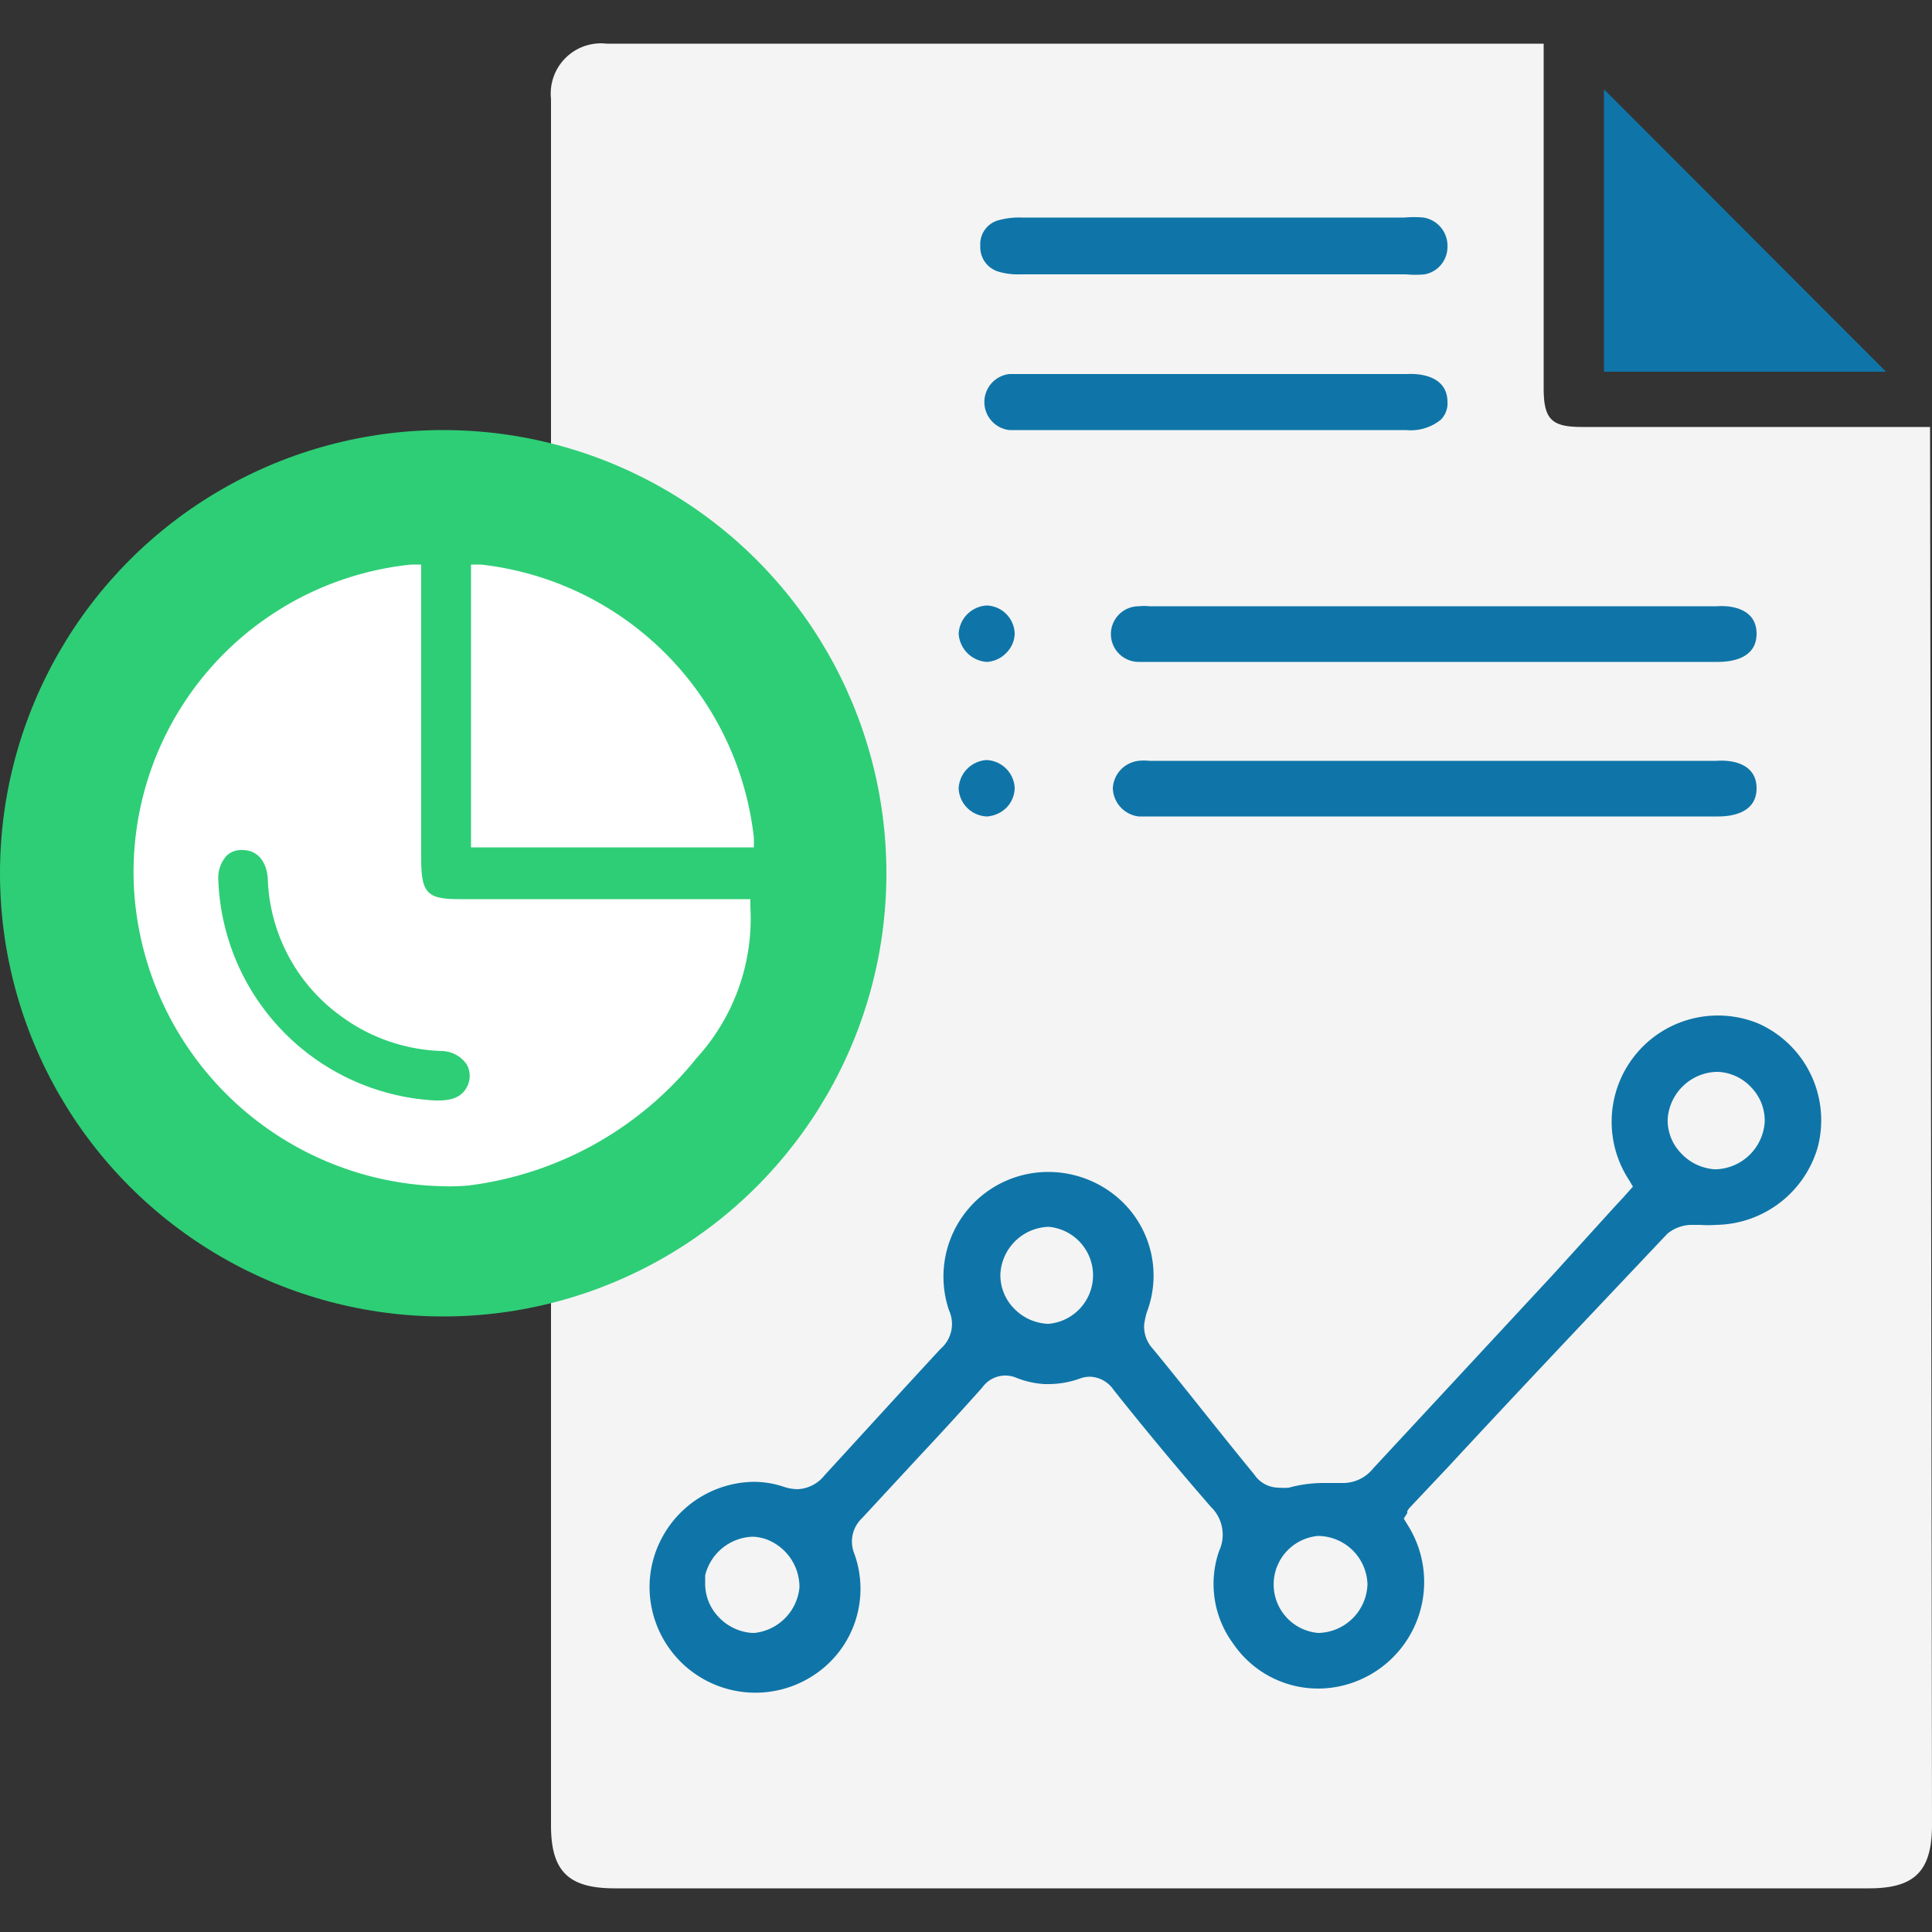
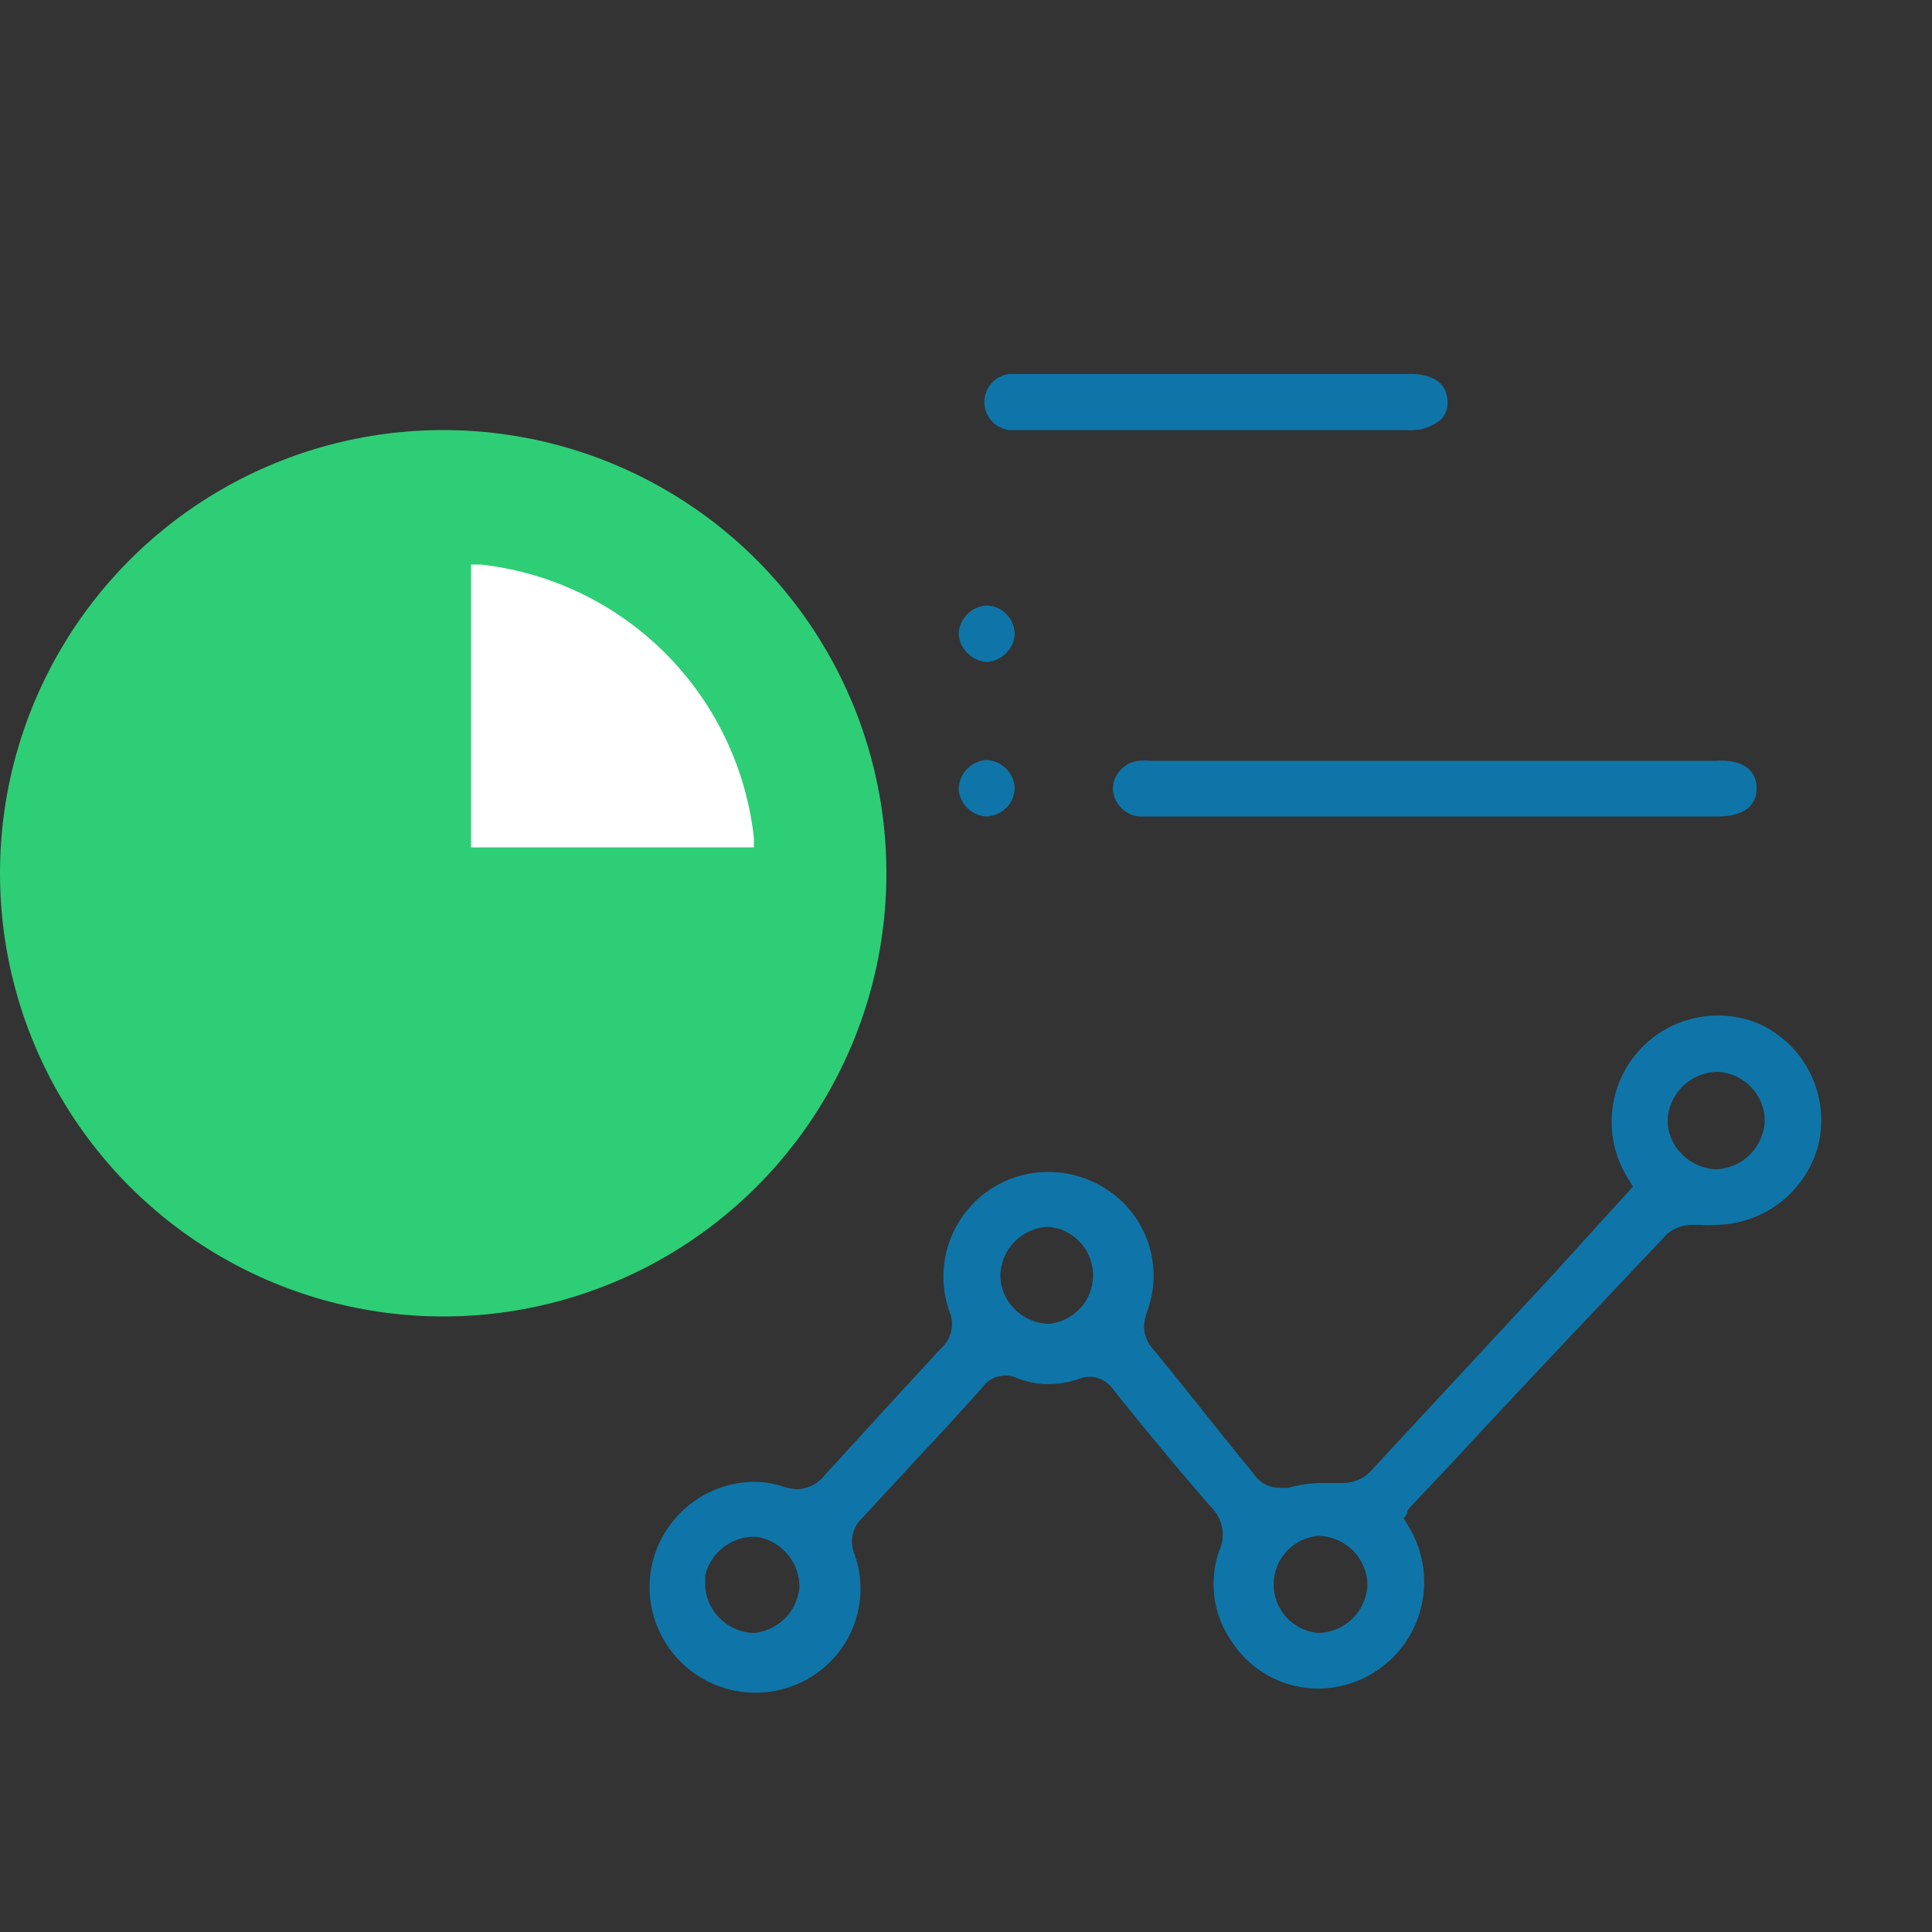
<svg xmlns="http://www.w3.org/2000/svg" id="Layer_1" data-name="Layer 1" viewBox="0 0 50 50">
  <rect x="0" y="0" width="50" height="50" fill="#333333" stroke="none" />
  <defs>
    <style>.cls-1{fill:#f4f4f4;}.cls-2{fill:#2ece76;}.cls-3{fill:#0f75a8;}.cls-4{fill:#fff;}</style>
  </defs>
-   <path class="cls-1" d="M50,47.22c0,1.2-.44,1.65-1.63,1.65H15.91c-1.2,0-1.65-.44-1.65-1.63V7.75h0V3.64q0-.54,0-1.08a1.3,1.3,0,0,1,1.44-1.43h24l.25,0v8.92c0,.82.22,1,1,1h9Z" />
  <circle class="cls-2" cx="11.47" cy="22.6" r="11.47" />
  <path class="cls-3" d="M26.26,16.4a.73.73,0,0,1-.22.5.75.75,0,0,1-.5.23h0a.78.78,0,0,1-.73-.73.77.77,0,0,1,.73-.73A.75.75,0,0,1,26.26,16.4Z" />
-   <polygon class="cls-3" points="41.51 2.31 48.81 9.62 41.51 9.62 41.51 2.31" />
  <path class="cls-3" d="M45.51,26.49a2.75,2.75,0,0,0-3.35,4.05l.1.17L42,31l-.24.26L40.18,33l-4.64,5a1,1,0,0,1-.81.38l-.24,0-.29,0a3.39,3.39,0,0,0-.84.12,1.57,1.57,0,0,1-.28,0,.76.76,0,0,1-.62-.34c-1-1.22-1.83-2.29-2.63-3.26a.85.85,0,0,1-.22-.61,1.94,1.94,0,0,1,.07-.33,2.66,2.66,0,0,0-.91-3.09,2.76,2.76,0,0,0-1.64-.54,2.71,2.71,0,0,0-2.57,3.58.85.85,0,0,1-.22,1c-1,1.08-2,2.18-3,3.27a.94.94,0,0,1-.7.36,1.18,1.18,0,0,1-.38-.07,2.42,2.42,0,0,0-.76-.12,2.73,2.73,0,0,0-2.39,1.49,2.69,2.69,0,0,0-.23,1.84,2.74,2.74,0,0,0,4.23,1.64,2.67,2.67,0,0,0,1-3.11.83.83,0,0,1,.2-.92l1.49-1.61q.78-.83,1.62-1.77a.73.73,0,0,1,.89-.25,2.34,2.34,0,0,0,.72.16h.12a2.44,2.44,0,0,0,.79-.14.72.72,0,0,1,.28-.05.77.77,0,0,1,.6.34C29.64,37,30.47,38,31.34,39a1,1,0,0,1,.21,1.14,2.6,2.6,0,0,0,.36,2.39,2.66,2.66,0,0,0,2.6,1.14,2.76,2.76,0,0,0,1.91-4.22l-.09-.15.09-.14,0-.05a.47.47,0,0,1,.09-.12l1-1.06c1.85-2,3.75-4,5.64-6a1,1,0,0,1,.67-.23H44a2.69,2.69,0,0,0,.4,0,2.78,2.78,0,0,0,2.64-2A2.74,2.74,0,0,0,45.51,26.49Zm-26,15.77h-.05a1.31,1.31,0,0,1-.87-.42,1.24,1.24,0,0,1-.34-.89l0-.18a1.31,1.31,0,0,1,1.23-1h0a1.15,1.15,0,0,1,.36.07,1.32,1.32,0,0,1,.85,1.24A1.31,1.31,0,0,1,19.53,42.26Zm7.6-8h0a1.29,1.29,0,0,1-.87-.4,1.23,1.23,0,0,1-.35-.89,1.29,1.29,0,0,1,1.25-1.22h0a1.26,1.26,0,0,1,0,2.51Zm7,8h0a1.26,1.26,0,0,1,0-2.51h0A1.29,1.29,0,0,1,35.39,41,1.3,1.3,0,0,1,34.13,42.26Zm10.31-12h-.06a1.31,1.31,0,0,1-.86-.42,1.22,1.22,0,0,1-.34-.89,1.31,1.31,0,0,1,1.25-1.21h.06a1.25,1.25,0,0,1,.86.41,1.23,1.23,0,0,1,.34.89A1.31,1.31,0,0,1,44.44,30.26Z" />
-   <path class="cls-3" d="M45.46,16.4c0,.64-.64.73-1,.73H29.75l-.28,0a.72.72,0,0,1,0-1.44,1.32,1.32,0,0,1,.28,0H44.43C44.82,15.66,45.46,15.76,45.46,16.4Z" />
  <path class="cls-3" d="M45.46,20.4c0,.64-.64.73-1,.73H29.75l-.28,0a.76.76,0,0,1-.67-.72.75.75,0,0,1,.67-.72,1.32,1.32,0,0,1,.28,0H44.43C44.82,19.66,45.46,19.76,45.46,20.4Z" />
-   <path class="cls-3" d="M37.46,6.4a.72.72,0,0,1-.59.7,2.53,2.53,0,0,1-.48,0h-10a1.73,1.73,0,0,1-.55-.07.66.66,0,0,1-.47-.67.64.64,0,0,1,.47-.66,2,2,0,0,1,.6-.07h9.91a2.74,2.74,0,0,1,.49,0A.74.74,0,0,1,37.46,6.4Z" />
  <path class="cls-3" d="M37.46,10.39a.6.6,0,0,1-.17.47,1.23,1.23,0,0,1-.9.27H26.12a.73.73,0,0,1,0-1.45H36.42C36.81,9.66,37.45,9.76,37.46,10.39Z" />
  <path class="cls-3" d="M26.26,20.39a.75.75,0,0,1-.21.51.8.8,0,0,1-.51.23h0a.76.76,0,0,1-.73-.72.77.77,0,0,1,.72-.74h0A.76.76,0,0,1,26.26,20.39Z" />
  <path class="cls-4" d="M12.19,14.61h.25a8,8,0,0,1,7.07,7.07l0,.25H12.19Z" />
-   <path class="cls-4" d="M11.48,30.7a8.18,8.18,0,0,1-8-7.52,8,8,0,0,1,7.17-8.57l.25,0v7.59c0,.92.15,1.07,1,1.07h7.52l0,.2a5.36,5.36,0,0,1-1.39,3.91,9,9,0,0,1-5.9,3.3A5.37,5.37,0,0,1,11.48,30.7Z" />
  <path class="cls-2" d="M12.09,28.12c-.13.25-.35.36-.75.36h-.08a5.93,5.93,0,0,1-5.61-5.71.85.85,0,0,1,.22-.63A.55.55,0,0,1,6.28,22c.38,0,.62.29.65.74A4.57,4.57,0,0,0,8.8,26.28a4.64,4.64,0,0,0,2.63.92.8.8,0,0,1,.65.35A.61.61,0,0,1,12.09,28.12Z" />
</svg>